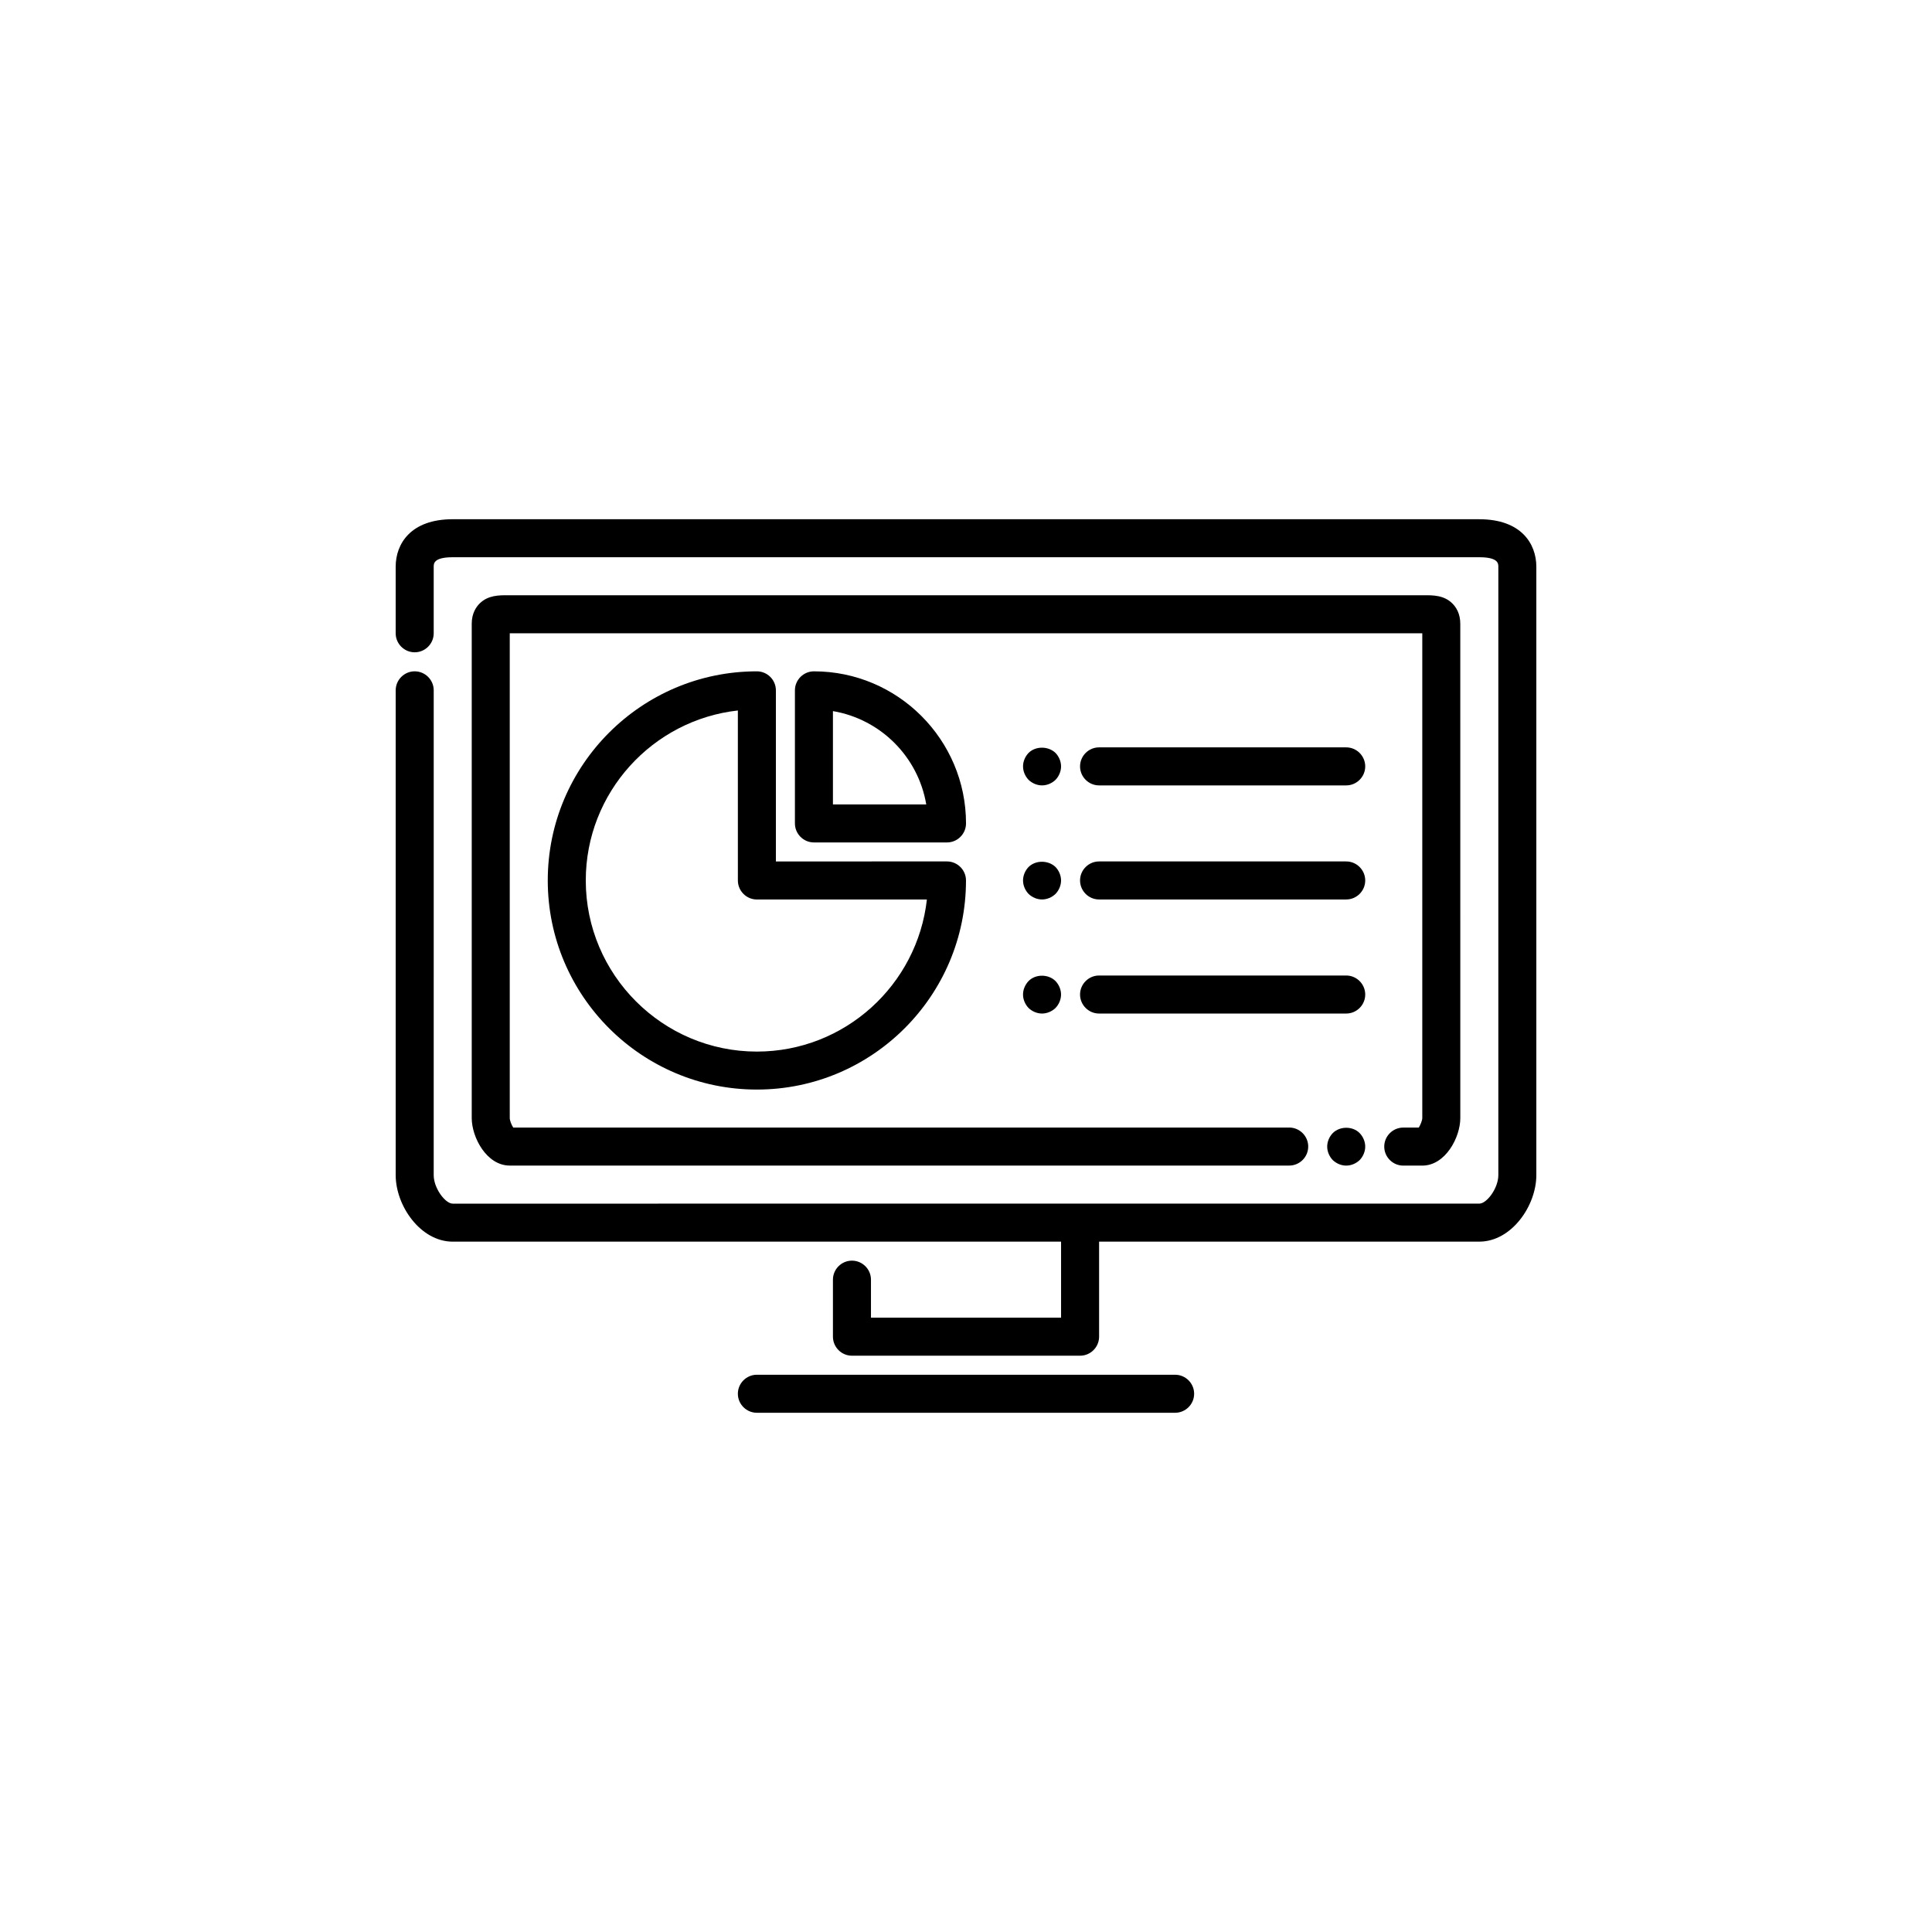
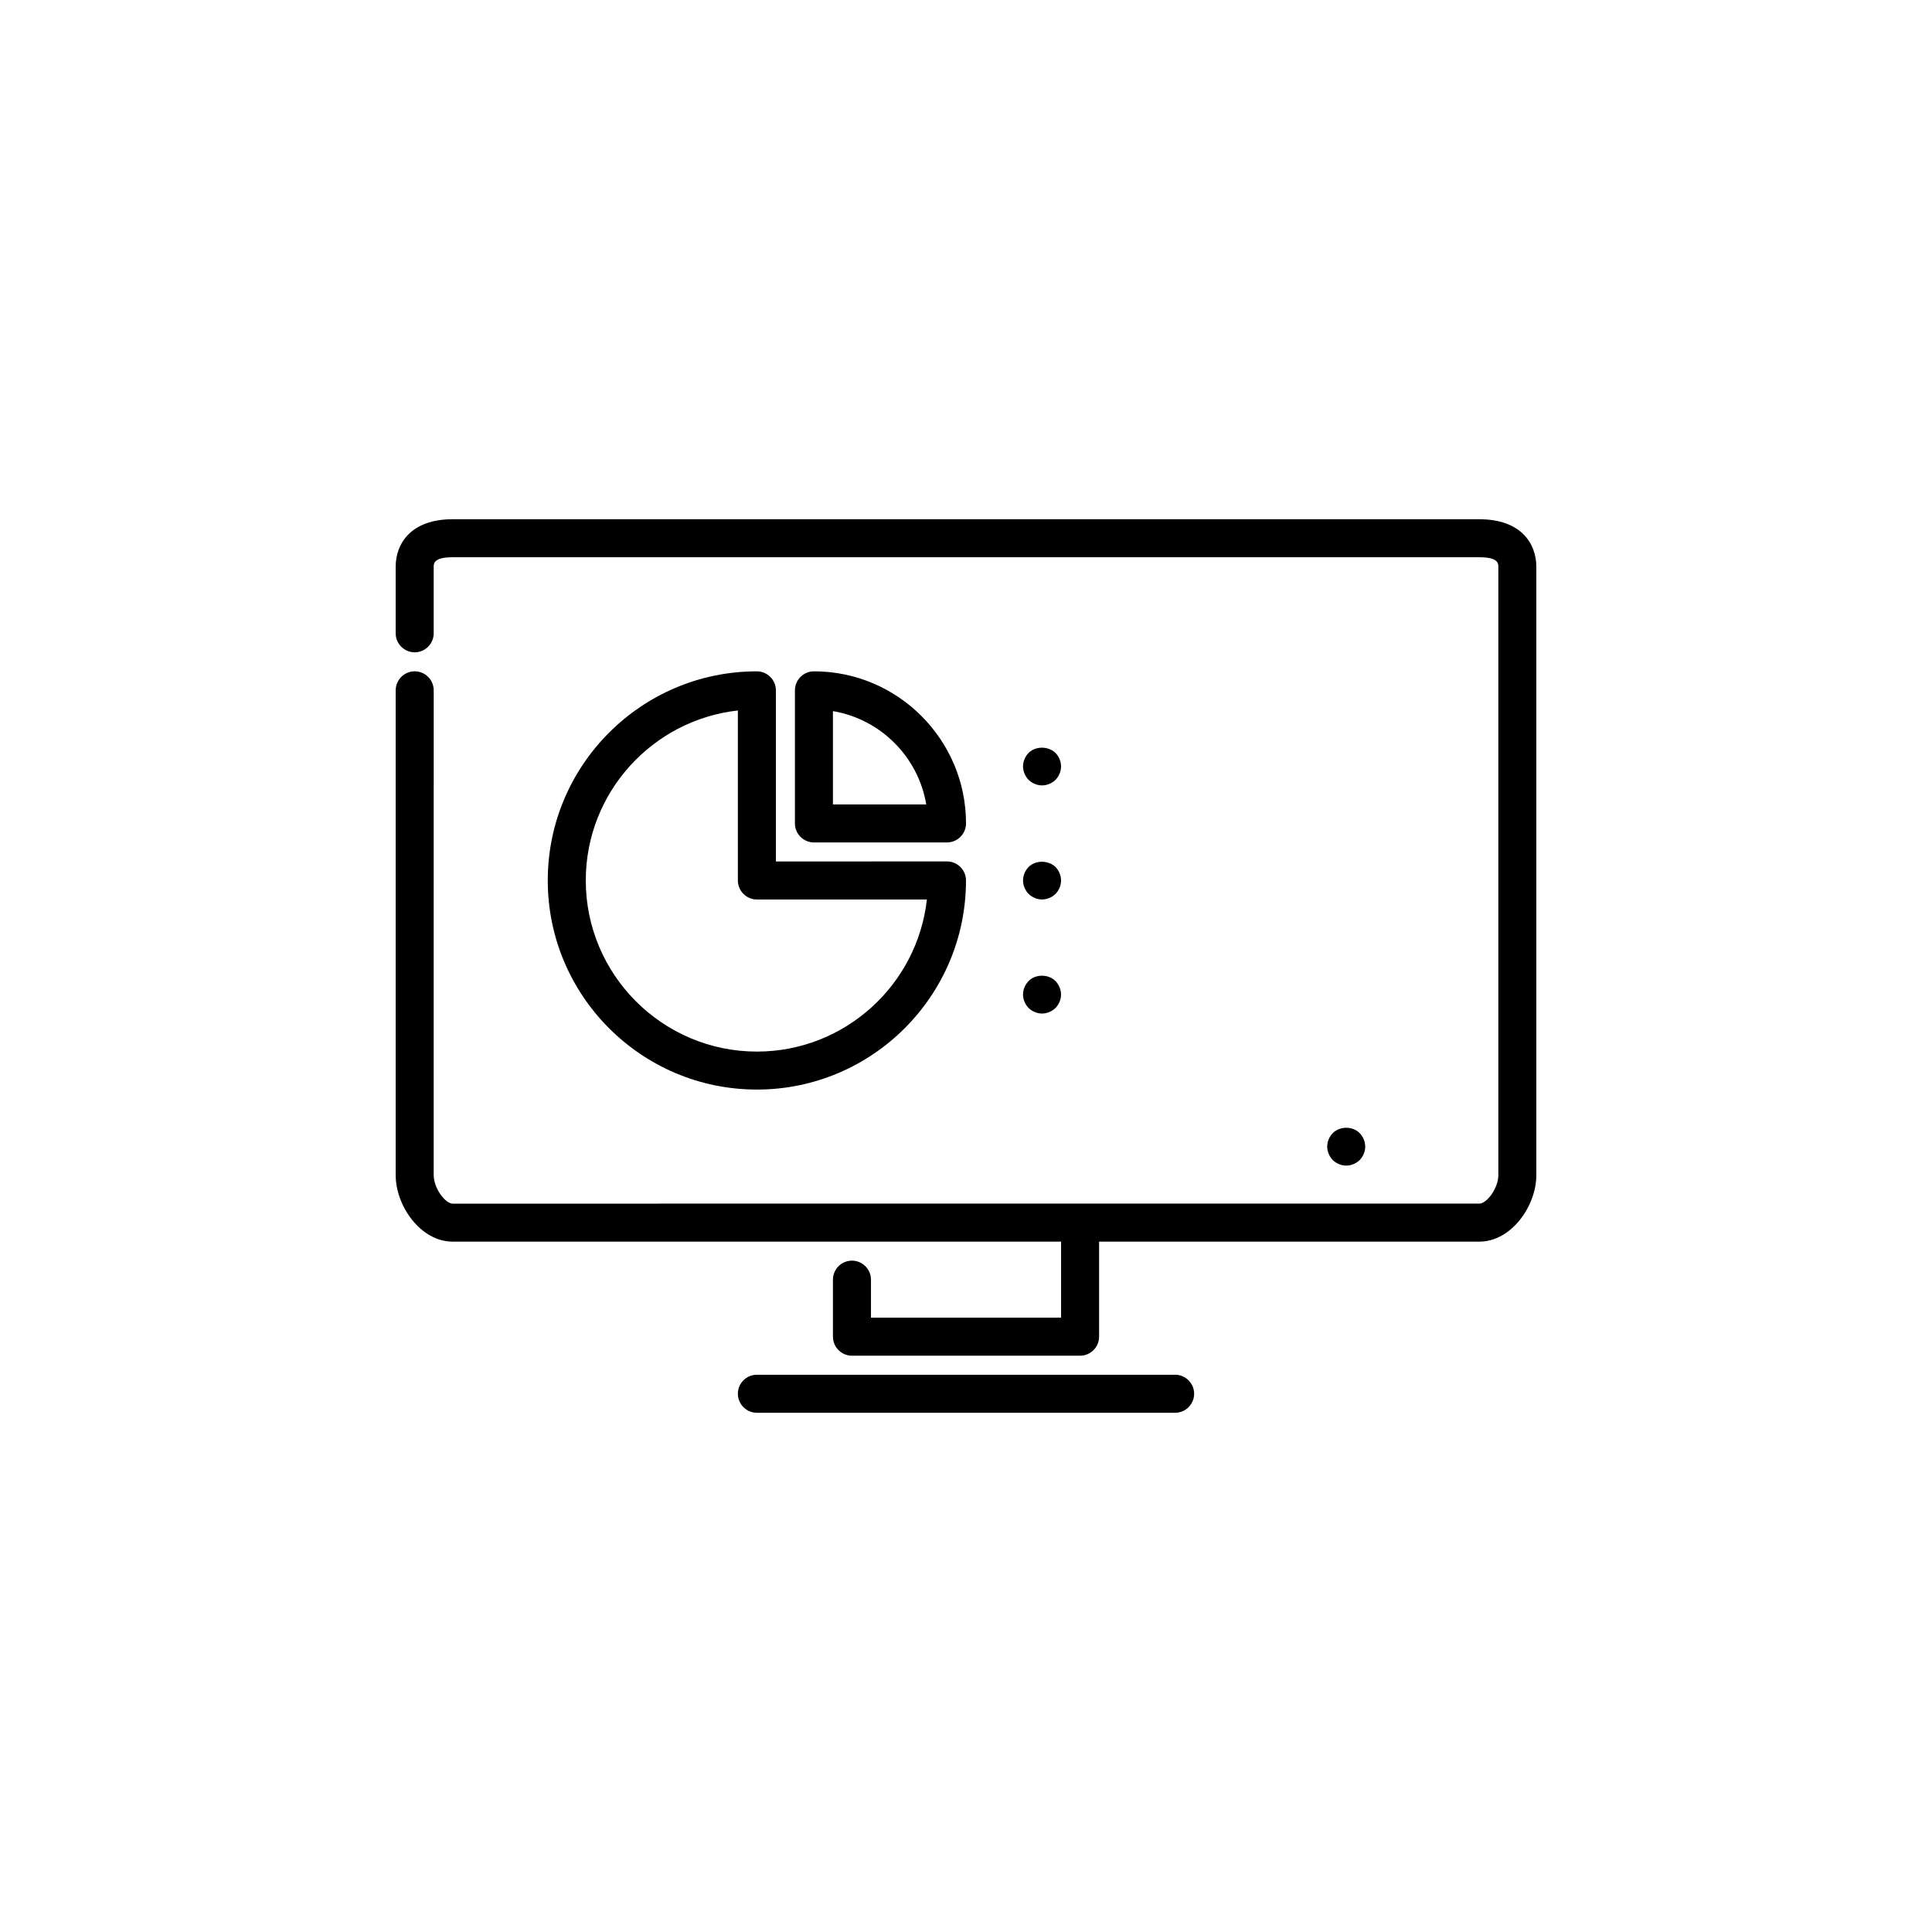
<svg xmlns="http://www.w3.org/2000/svg" fill="#000000" width="800px" height="800px" version="1.1" viewBox="144 144 512 512">
  <g>
    <path d="m536.03 281.6h-272.06c-11.125 0-15.113 6.508-15.113 12.594v17.633c0 2.769 2.266 5.039 5.039 5.039 2.769 0 5.039-2.266 5.039-5.039v-17.633c0-0.84 0-2.519 5.039-2.519h272.06c5.039 0 5.039 1.68 5.039 2.519v161.22c0 3.484-3.066 7.559-5.039 7.559l-272.06 0.004c-1.973 0-5.039-4.074-5.039-7.559l0.004-128.47c0-2.769-2.266-5.039-5.039-5.039-2.769 0-5.039 2.266-5.039 5.039v128.47c0 8.145 6.59 17.633 15.113 17.633h161.22v20.152h-50.379v-10.078c0-2.769-2.266-5.039-5.039-5.039-2.769 0-5.039 2.266-5.039 5.039v15.113c0 2.769 2.266 5.039 5.039 5.039h60.457c2.769 0 5.039-2.266 5.039-5.039v-25.191h100.76c8.523 0 15.113-9.488 15.113-17.633v-161.21c0-6.09-3.988-12.598-15.113-12.598z" />
-     <path d="m519.99 442.82h-4.113c-2.769 0-5.039 2.266-5.039 5.039 0 2.769 2.266 5.039 5.039 5.039h5.039c6.129 0 10.078-7.473 10.078-12.594l-0.004-131c0-2.731-1.133-4.41-2.098-5.375-2.227-2.227-5.207-2.184-7.391-2.184h-243c-2.141 0-5.164-0.043-7.391 2.184-0.965 0.965-2.098 2.644-2.098 5.375v130.99c0 5.121 3.945 12.594 10.078 12.594h206.56c2.769 0 5.039-2.266 5.039-5.039 0-2.769-2.266-5.039-5.039-5.039l-205.64 0.004c-0.461-0.672-0.922-1.891-0.922-2.519v-128.47h241.83v128.47c0 0.629-0.504 1.848-0.926 2.519z" />
    <path d="m497.19 444.29c-0.922 0.965-1.469 2.266-1.469 3.57 0 1.301 0.547 2.602 1.469 3.57 0.965 0.922 2.266 1.469 3.57 1.469 1.301 0 2.602-0.547 3.57-1.469 0.922-0.965 1.469-2.266 1.469-3.57 0-1.301-0.547-2.602-1.469-3.57-1.852-1.891-5.25-1.891-7.141 0z" />
    <path d="m455.42 508.32h-110.84c-2.769 0-5.039 2.266-5.039 5.039 0 2.769 2.266 5.039 5.039 5.039h110.84c2.769 0 5.039-2.266 5.039-5.039 0-2.769-2.269-5.039-5.039-5.039z" />
    <path d="m359.7 321.91c-2.769 0-5.039 2.266-5.039 5.039v35.266c0 2.769 2.266 5.039 5.039 5.039h35.266c2.769 0 5.039-2.266 5.039-5.039 0-22.207-18.098-40.305-40.305-40.305zm29.766 35.27h-24.73v-24.73c12.637 2.141 22.59 12.094 24.73 24.73z" />
    <path d="m344.58 321.91c-30.562 0-55.418 24.855-55.418 55.418s24.855 55.418 55.418 55.418 55.418-24.855 55.418-55.418c0-2.769-2.266-5.039-5.039-5.039l-45.34 0.004v-45.344c0-2.769-2.266-5.039-5.039-5.039zm0 100.77c-24.98 0-45.344-20.363-45.344-45.344 0-23.301 17.676-42.531 40.305-45.051l0.004 45.051c0 2.769 2.266 5.039 5.039 5.039h45.051c-2.523 22.629-21.754 40.305-45.055 40.305z" />
-     <path d="m500.76 342.06h-65.496c-2.769 0-5.039 2.266-5.039 5.039 0 2.769 2.266 5.039 5.039 5.039h65.496c2.769 0 5.039-2.266 5.039-5.039-0.004-2.769-2.269-5.039-5.039-5.039z" />
-     <path d="m500.76 372.29h-65.496c-2.769 0-5.039 2.266-5.039 5.039 0 2.769 2.266 5.039 5.039 5.039h65.496c2.769 0 5.039-2.266 5.039-5.039-0.004-2.773-2.269-5.039-5.039-5.039z" />
-     <path d="m500.76 402.52h-65.496c-2.769 0-5.039 2.266-5.039 5.039 0 2.769 2.266 5.039 5.039 5.039h65.496c2.769 0 5.039-2.266 5.039-5.039-0.004-2.769-2.269-5.039-5.039-5.039z" />
-     <path d="m423.72 343.53c-1.93-1.848-5.289-1.848-7.137 0-0.922 0.965-1.469 2.266-1.469 3.57 0 1.301 0.547 2.602 1.469 3.57 0.965 0.922 2.266 1.469 3.57 1.469 1.301 0 2.602-0.547 3.57-1.469 0.922-0.965 1.469-2.266 1.469-3.57-0.004-1.305-0.547-2.606-1.473-3.57z" />
+     <path d="m423.72 343.53c-1.93-1.848-5.289-1.848-7.137 0-0.922 0.965-1.469 2.266-1.469 3.57 0 1.301 0.547 2.602 1.469 3.57 0.965 0.922 2.266 1.469 3.57 1.469 1.301 0 2.602-0.547 3.57-1.469 0.922-0.965 1.469-2.266 1.469-3.57-0.004-1.305-0.547-2.606-1.473-3.57" />
    <path d="m423.72 373.76c-1.93-1.848-5.289-1.848-7.137 0-0.922 0.965-1.469 2.266-1.469 3.57 0 1.301 0.547 2.602 1.469 3.57 0.965 0.922 2.266 1.469 3.57 1.469 1.301 0 2.602-0.547 3.57-1.469 0.922-0.965 1.469-2.266 1.469-3.57-0.004-1.301-0.547-2.606-1.473-3.57z" />
    <path d="m416.58 403.99c-0.922 0.965-1.469 2.266-1.469 3.57 0 1.301 0.547 2.602 1.469 3.57 0.965 0.922 2.266 1.469 3.57 1.469 1.301 0 2.602-0.547 3.57-1.469 0.922-0.965 1.469-2.266 1.469-3.57 0-1.301-0.547-2.602-1.469-3.57-1.891-1.891-5.293-1.891-7.141 0z" />
  </g>
</svg>